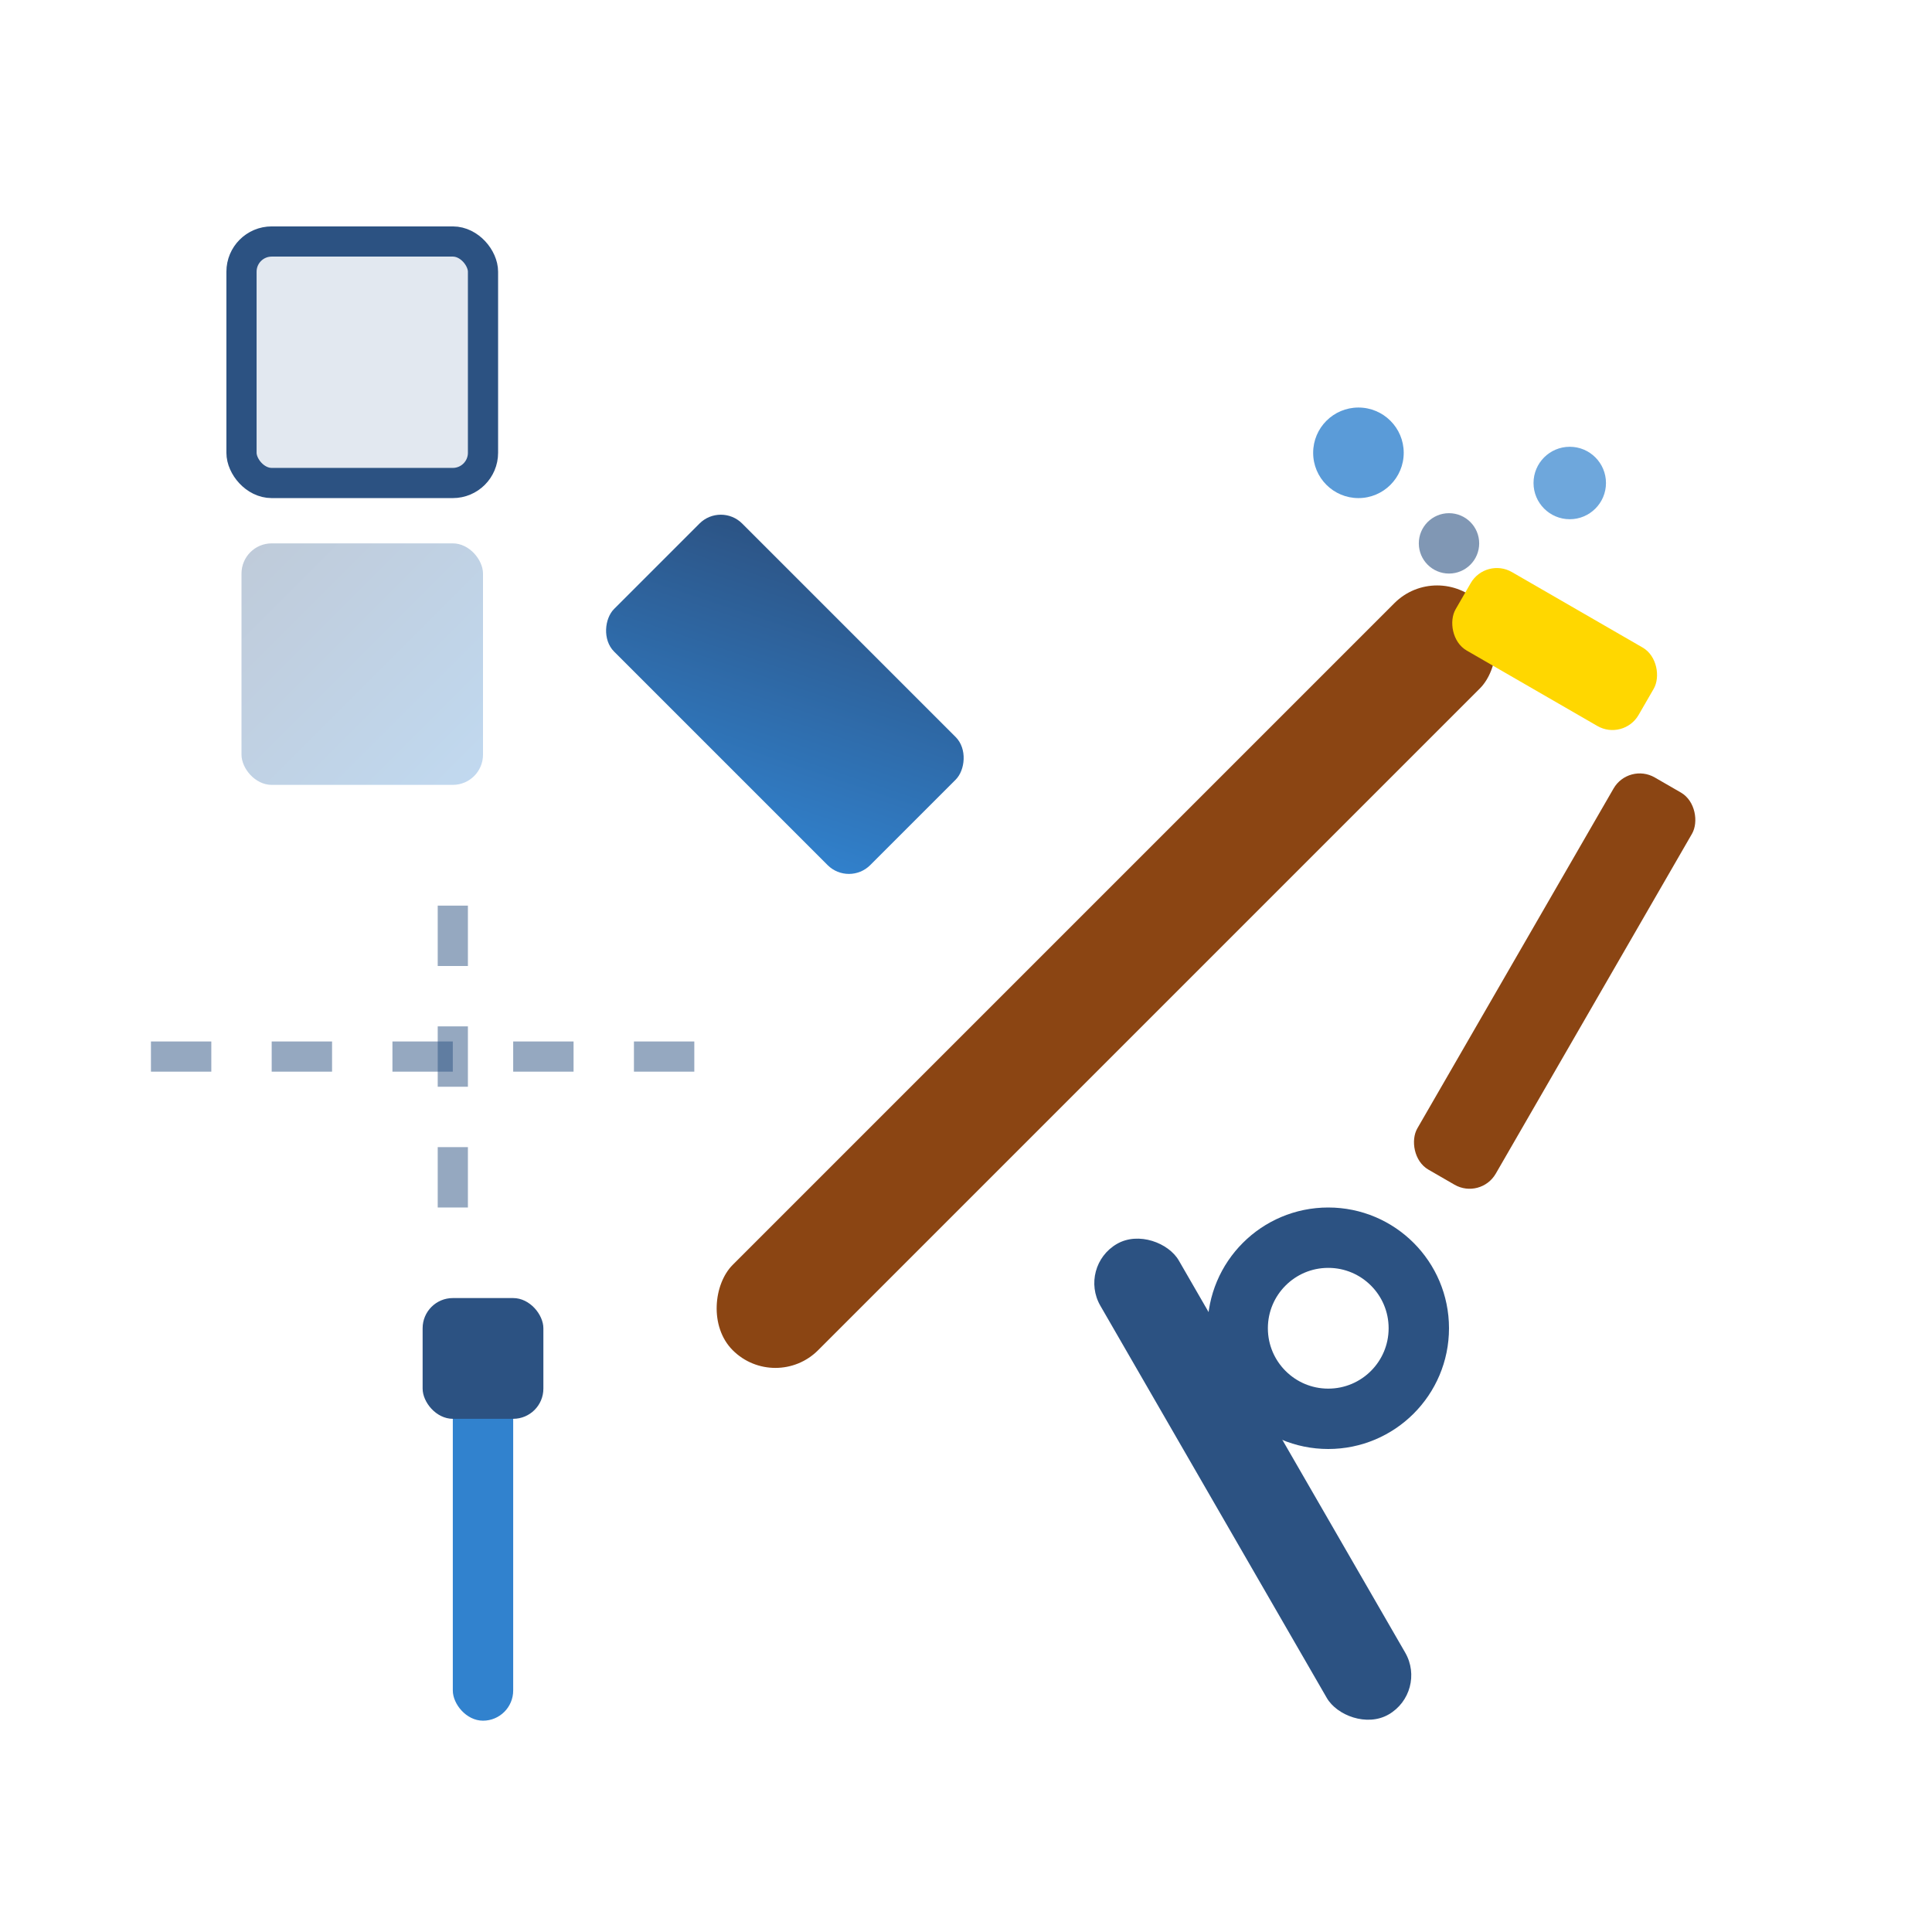
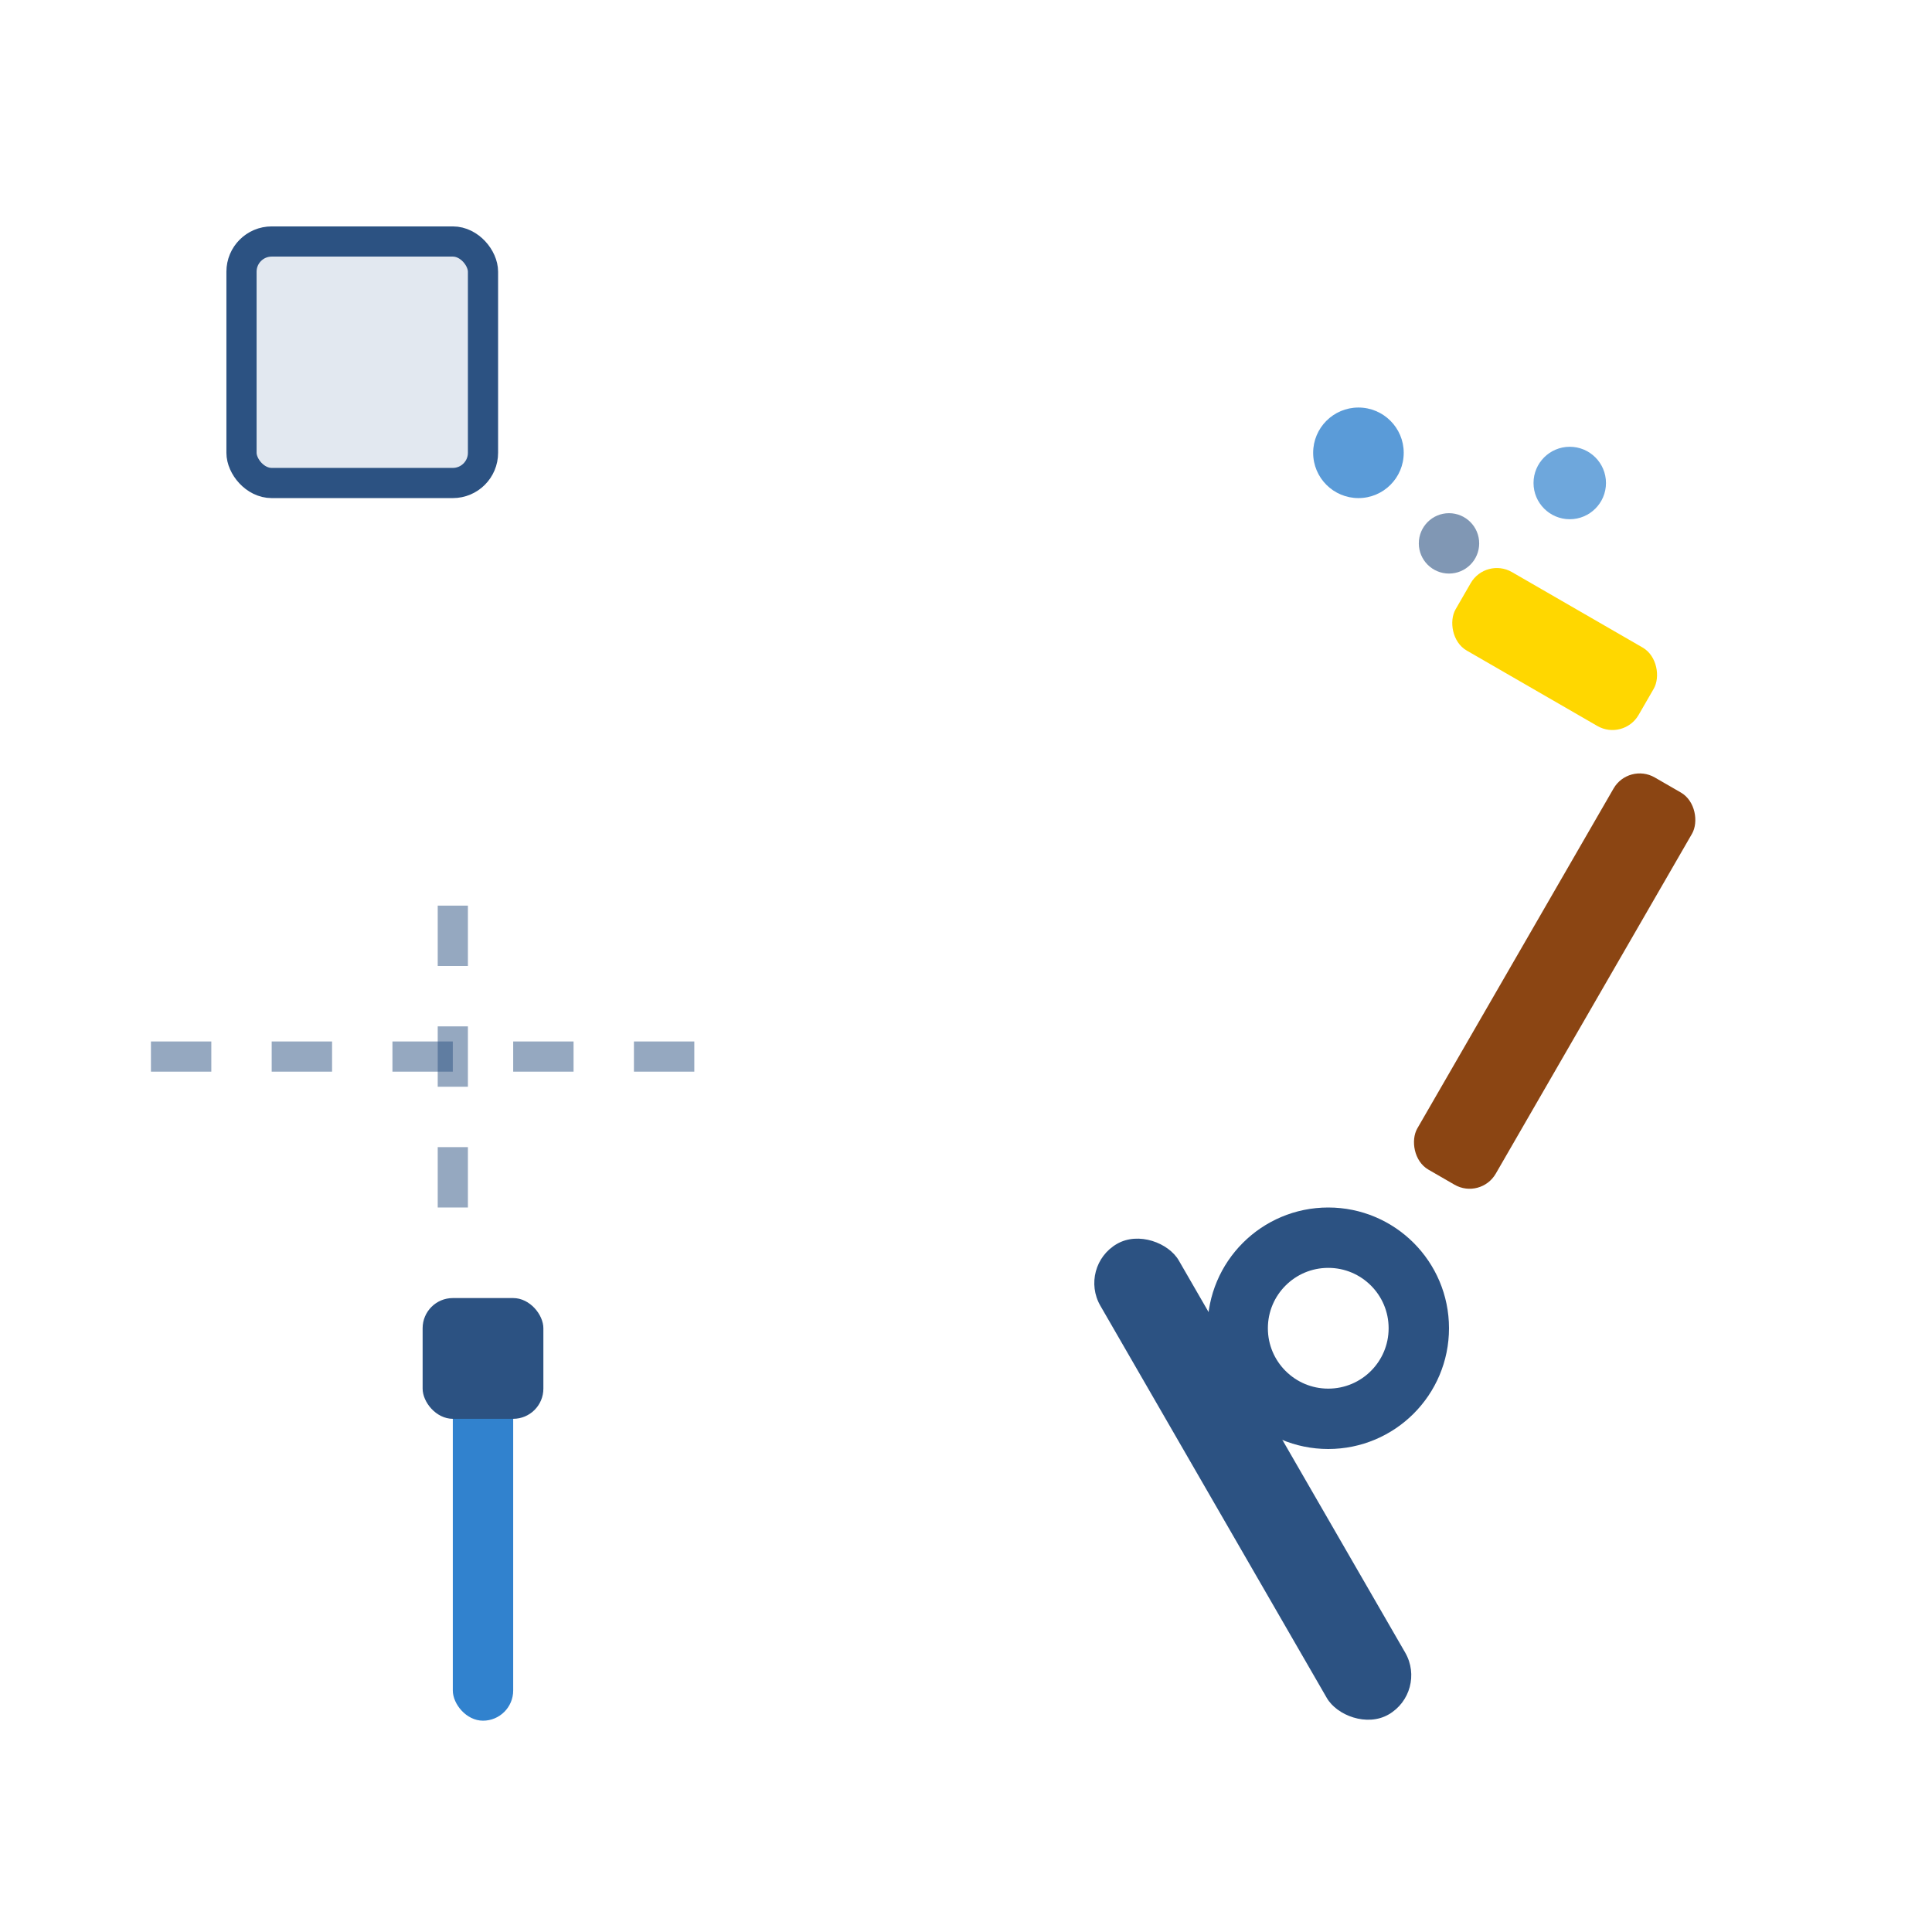
<svg xmlns="http://www.w3.org/2000/svg" width="64" height="64" viewBox="0 0 64 64" fill="none">
  <defs>
    <linearGradient id="renovationGradient" x1="0%" y1="0%" x2="100%" y2="100%">
      <stop offset="0%" style="stop-color:#2c5282;stop-opacity:1" />
      <stop offset="100%" style="stop-color:#3182ce;stop-opacity:1" />
    </linearGradient>
  </defs>
-   <rect x="35" y="15" width="4" height="35" rx="2" fill="#8b4513" transform="rotate(45 37 32)" />
-   <rect x="20" y="20" width="12" height="6" rx="1" fill="url(#renovationGradient)" transform="rotate(45 26 23)" />
  <rect x="40" y="40" width="3" height="18" rx="1.5" fill="#2c5282" transform="rotate(-30 41.5 49)" />
  <circle cx="44" cy="44" r="3" fill="none" stroke="#2c5282" stroke-width="2" />
  <rect x="15" y="45" width="2" height="12" rx="1" fill="#3182ce" />
  <rect x="14" y="43" width="4" height="4" rx="1" fill="#2c5282" />
  <rect x="50" y="25" width="3" height="15" rx="1" fill="#8b4513" transform="rotate(30 51.5 32.5)" />
  <rect x="48" y="20" width="7" height="3" rx="1" fill="#ffd700" transform="rotate(30 51.5 21.5)" />
  <circle cx="45" cy="15" r="1.5" fill="#3182ce" opacity="0.8" />
  <circle cx="48" cy="18" r="1" fill="#2c5282" opacity="0.6" />
  <circle cx="52" cy="16" r="1.2" fill="#3182ce" opacity="0.7" />
  <rect x="8" y="8" width="8" height="8" rx="1" fill="#e2e8f0" stroke="#2c5282" stroke-width="1" />
-   <rect x="8" y="18" width="8" height="8" rx="1" fill="url(#renovationGradient)" opacity="0.3" />
  <line x1="5" y1="35" x2="25" y2="35" stroke="#2c5282" stroke-width="1" stroke-dasharray="2,2" opacity="0.5" />
  <line x1="15" y1="30" x2="15" y2="40" stroke="#2c5282" stroke-width="1" stroke-dasharray="2,2" opacity="0.5" />
</svg>